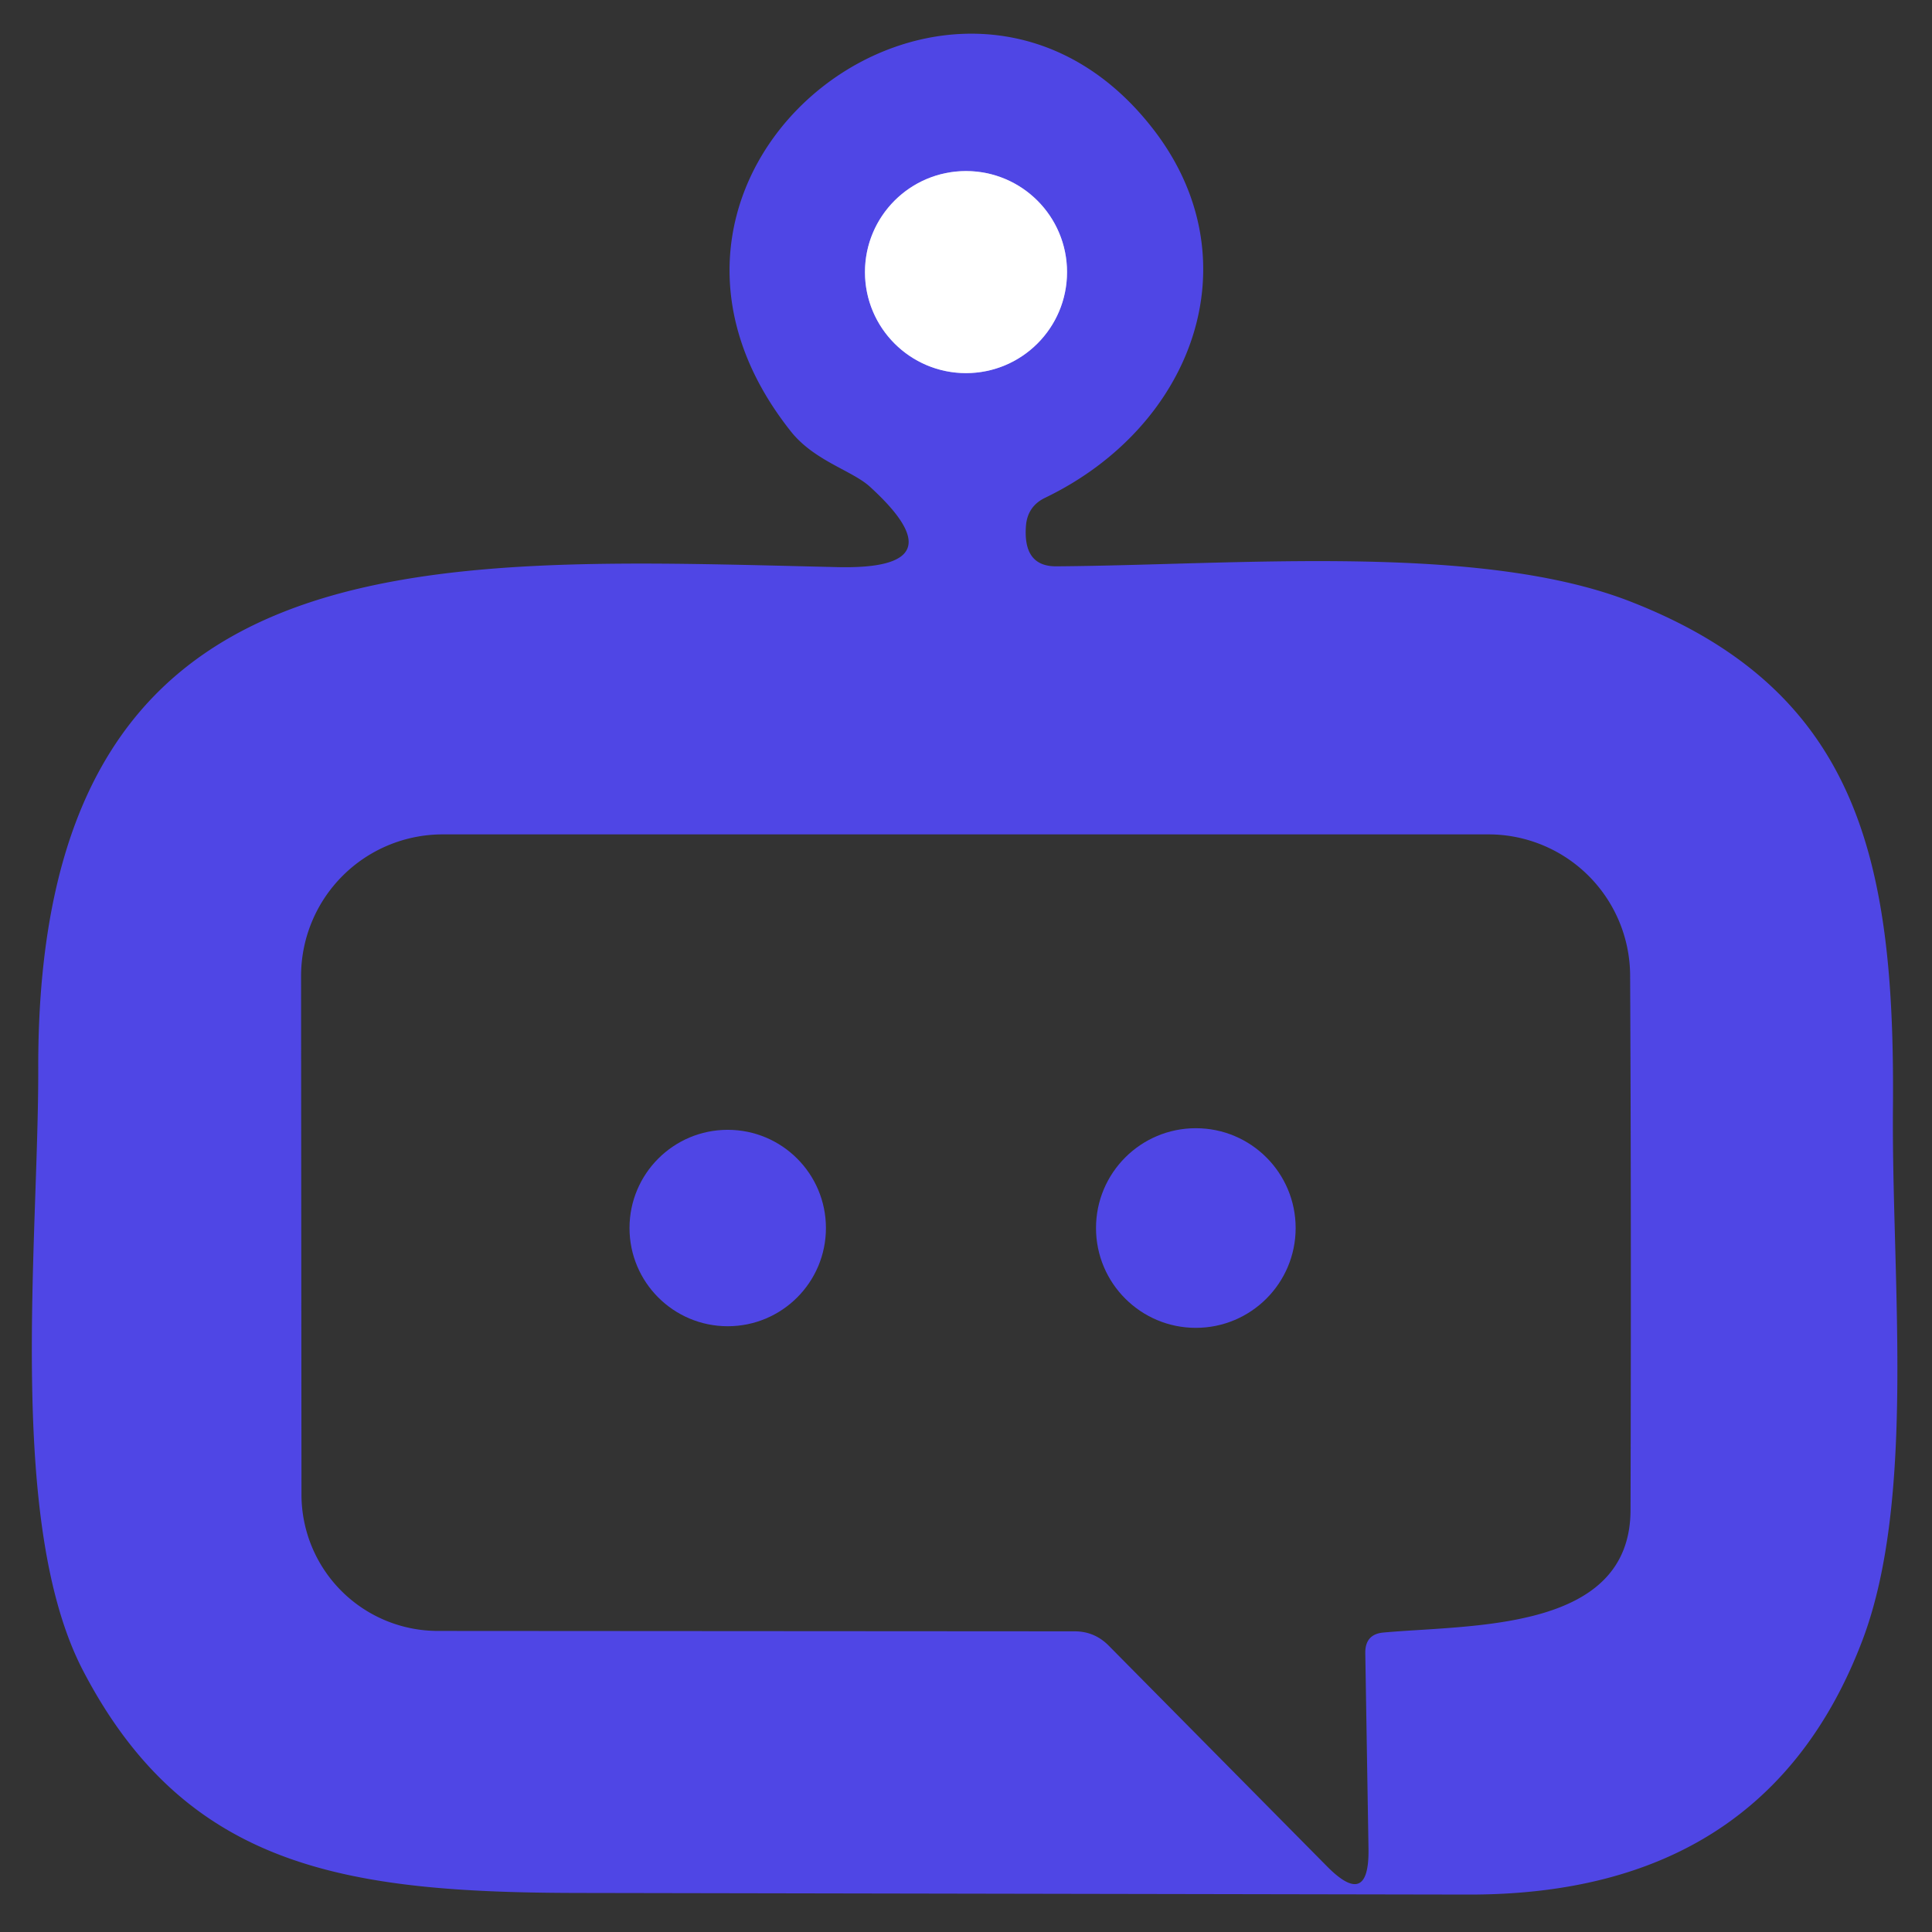
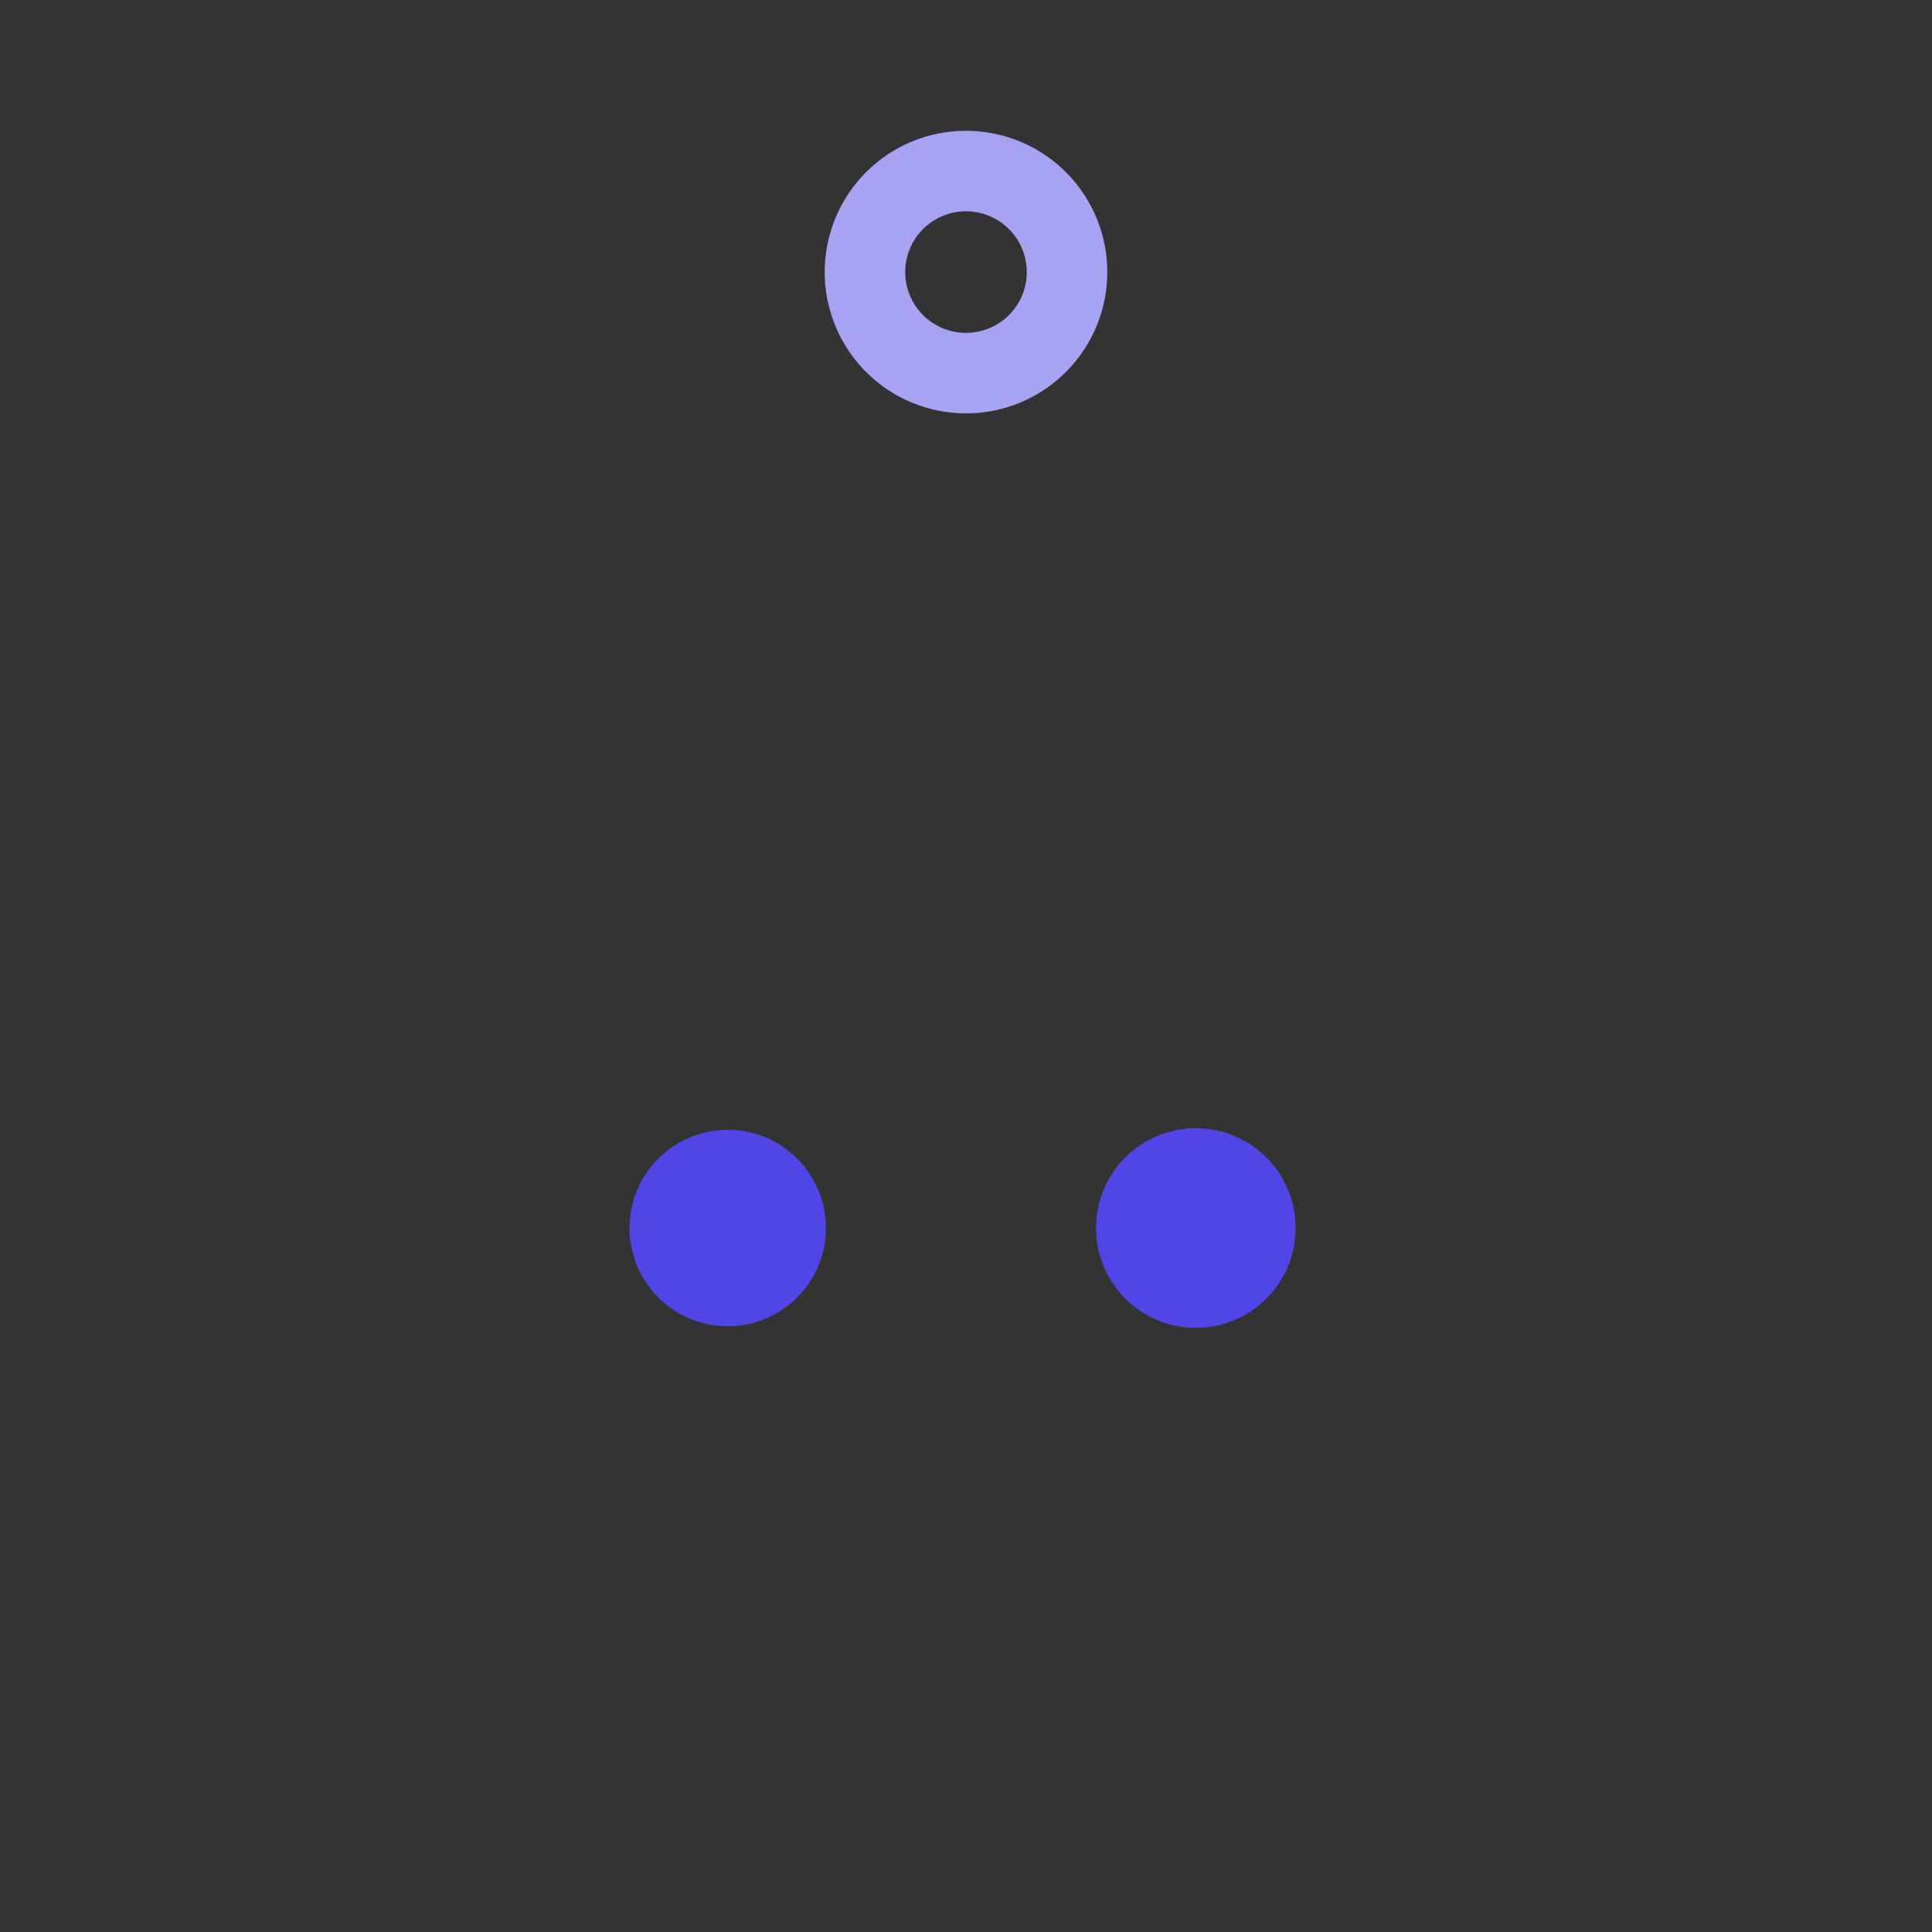
<svg xmlns="http://www.w3.org/2000/svg" version="1.1" viewBox="0.00 0.00 48.00 48.00">
  <rect x="0.00" y="0.00" width="48.00" height="48.00" fill="#333333" stroke="none" />
  <path stroke="#a7a3f2" stroke-width="2.00" fill="none" stroke-linecap="butt" vector-effect="non-scaling-stroke" d="   M 26.51 6.76   A 2.51 2.51 0.0 0 0 24.00 4.25   A 2.51 2.51 0.0 0 0 21.49 6.76   A 2.51 2.51 0.0 0 0 24.00 9.27   A 2.51 2.51 0.0 0 0 26.51 6.76" />
-   <path fill="#4f46e5" d="   M 21.61 12.09   C 21.17 11.69 20.23 11.45 19.65 10.72   C 14.44 4.16 23.87 -2.99 28.66 3.22   C 31.16 6.46 29.66 10.59 25.96 12.37   Q 25.53 12.58 25.49 13.06   Q 25.41 14.08 26.25 14.07   C 30.71 14.04 36.77 13.48 40.52 14.95   C 46.20 17.17 47.08 21.41 47.03 27.51   C 46.99 31.71 47.61 37.19 46.28 40.73   Q 43.88 47.08 36.49 47.07   Q 25.44 47.05 14.37 47.03   C 8.63 47.02 4.63 46.44 2.06 41.50   C 0.16 37.84 0.96 30.84 0.95 26.55   C 0.92 13.20 10.47 13.85 20.81 14.09   Q 23.88 14.16 21.61 12.09   Z   M 26.51 6.76   A 2.51 2.51 0.0 0 0 24.00 4.25   A 2.51 2.51 0.0 0 0 21.49 6.76   A 2.51 2.51 0.0 0 0 24.00 9.27   A 2.51 2.51 0.0 0 0 26.51 6.76   Z   M 34.37 40.56   C 36.58 40.36 40.51 40.54 40.51 37.51   Q 40.53 30.39 40.50 24.23   A 3.52 3.52 0.0 0 0 36.98 20.73   L 11.00 20.73   A 3.52 3.52 0.0 0 0 7.48 24.25   L 7.49 37.13   A 3.39 3.39 0.0 0 0 10.88 40.52   L 26.70 40.53   Q 27.19 40.53 27.54 40.88   L 32.97 46.37   Q 34.02 47.43 34.00 45.94   L 33.92 41.06   Q 33.92 40.60 34.37 40.56   Z" />
-   <circle fill="#ffffff" cx="24.00" cy="6.76" r="2.51" />
  <circle fill="#4f46e5" cx="18.08" cy="30.51" r="2.44" />
  <circle fill="#4f46e5" cx="29.71" cy="30.51" r="2.48" />
</svg>